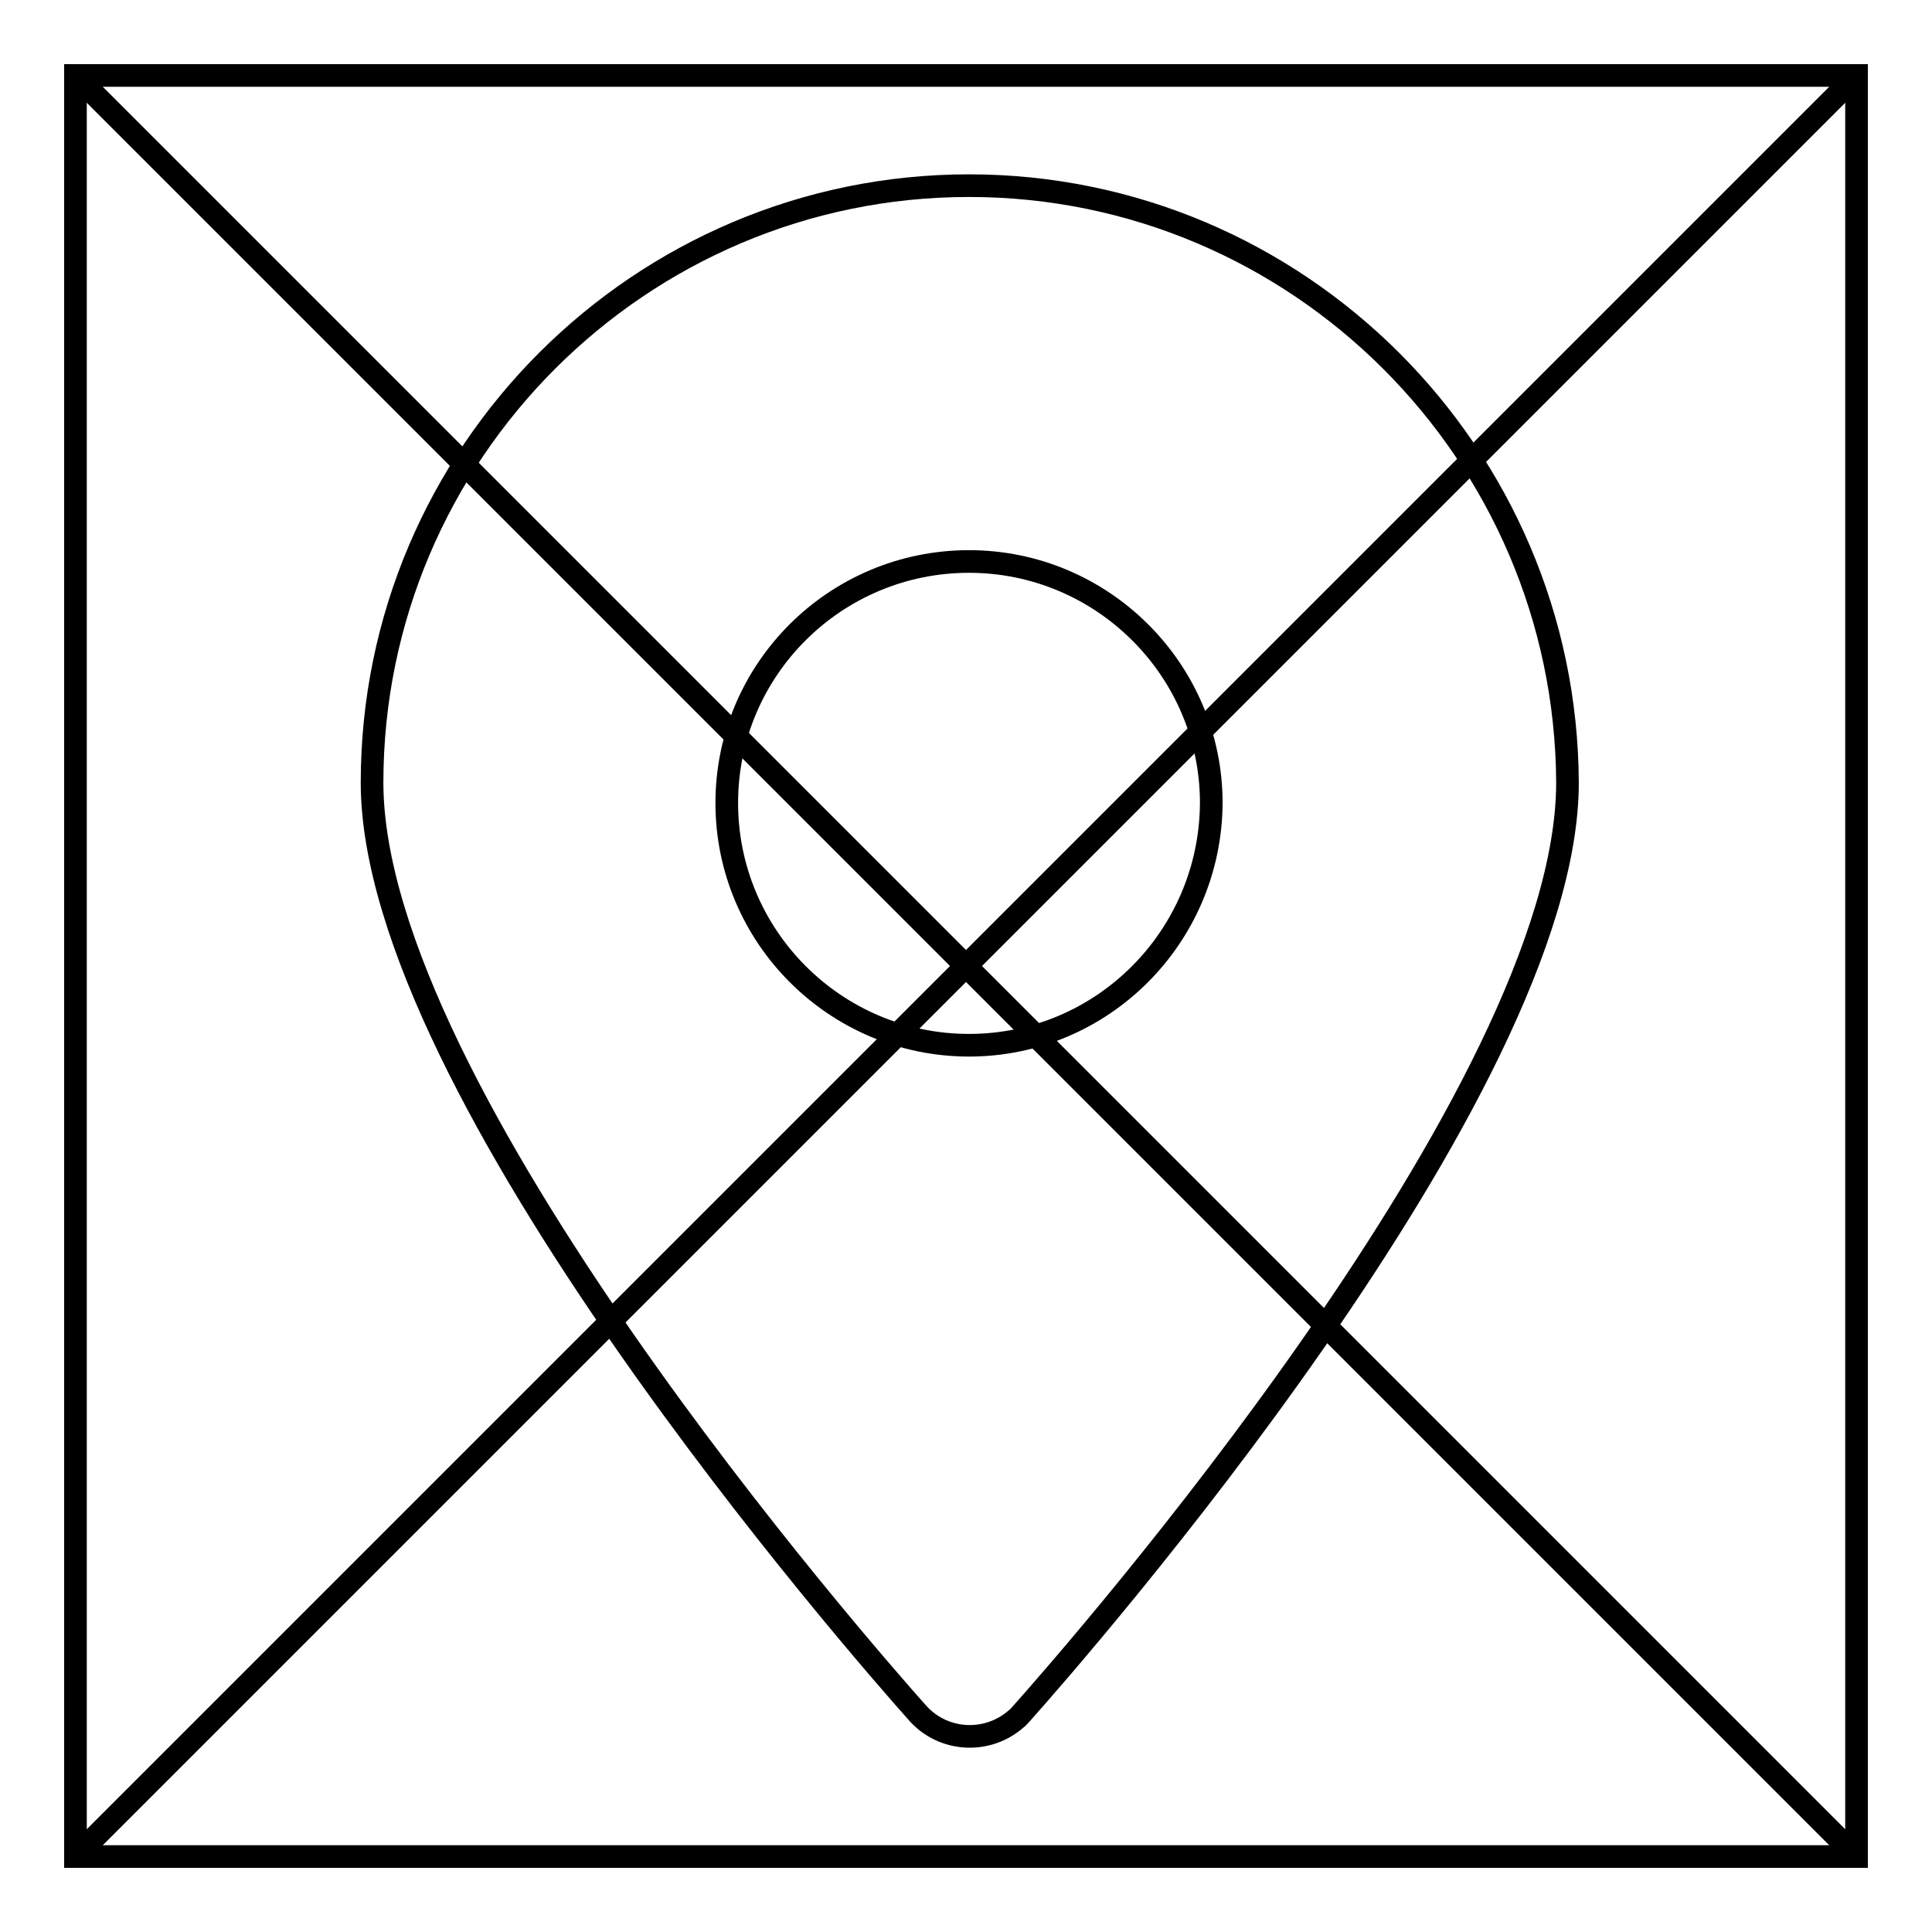
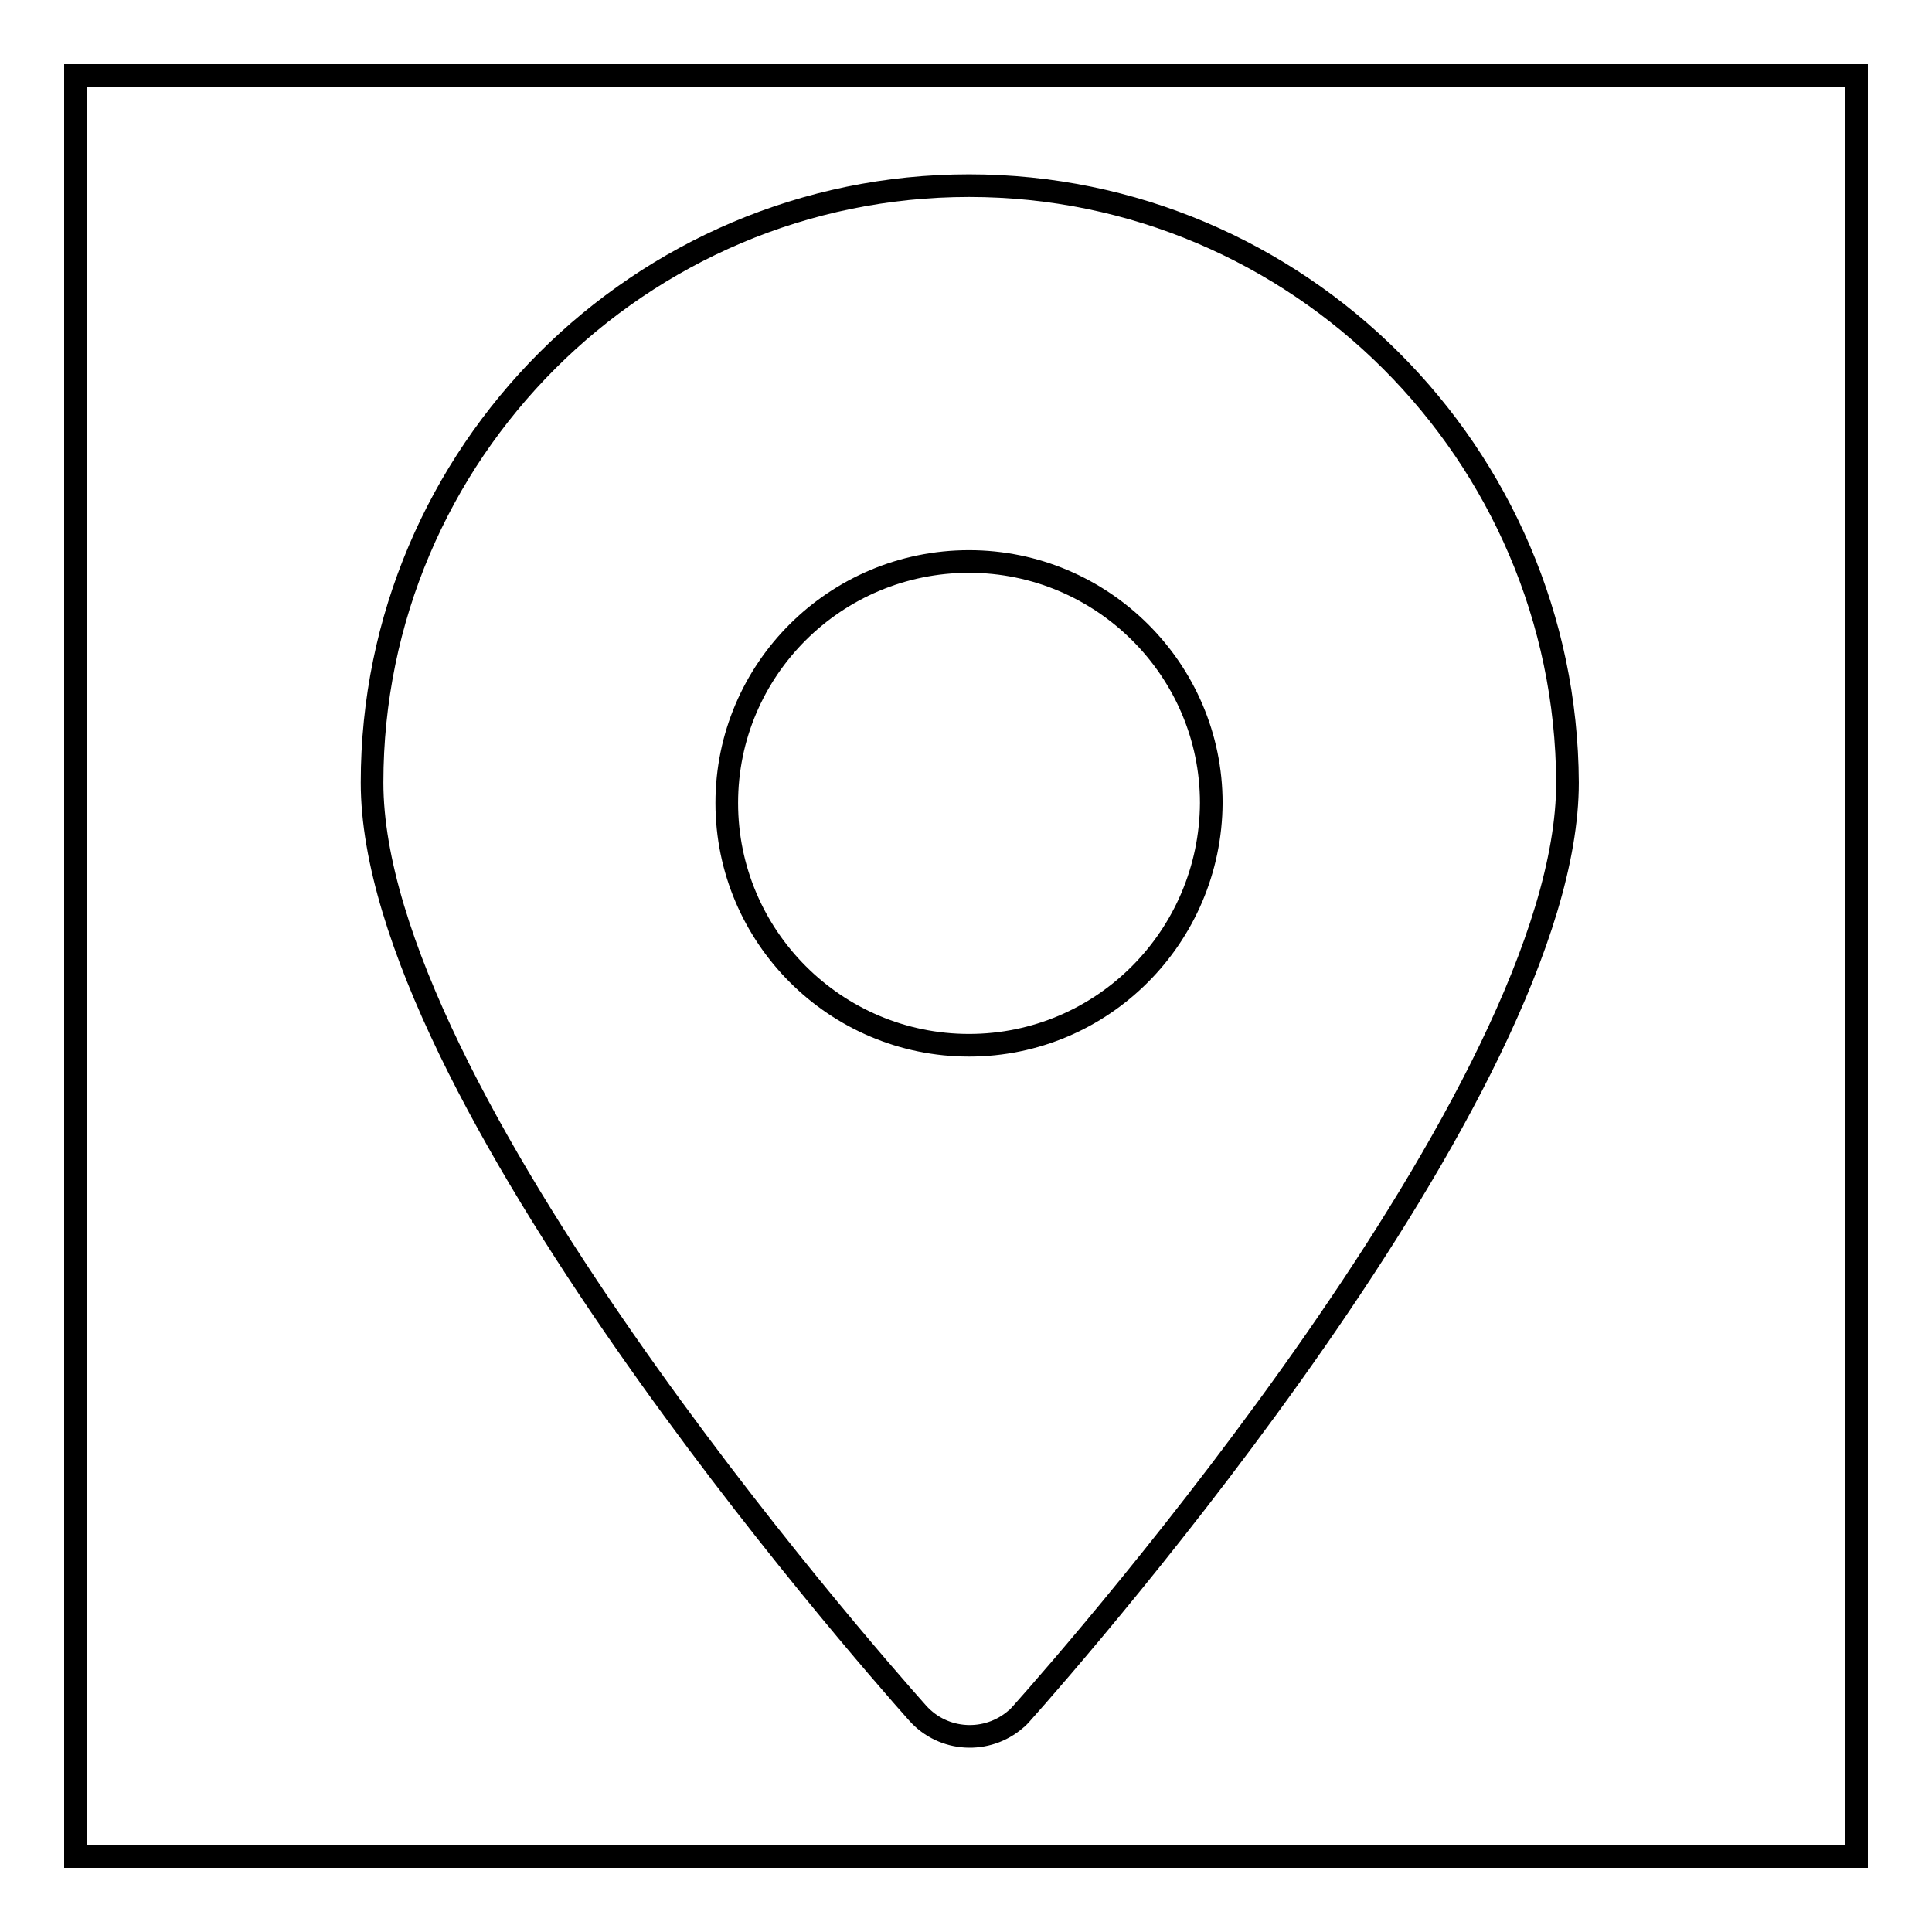
<svg xmlns="http://www.w3.org/2000/svg" version="1.1" x="0px" y="0px" viewBox="0 0 256 256" enable-background="new 0 0 256 256" xml:space="preserve">
  <g>
    <path stroke-width="3" fill-opacity="0" stroke="#000000" d="M10,10h236v236H10V10z" />
-     <path stroke-width="3" fill-opacity="0" stroke="#000000" d="M10,10l236,236 M10,246L246,10" />
    <path stroke-width="3" fill-opacity="0" stroke="#000000" d="M128.4,24.6c-43.6,0-79.1,35.5-79.1,79.1c0,40.9,64.9,115,72.3,123.3c3.4,3.8,9.2,4.1,13,0.8 c0.3-0.2,0.5-0.5,0.8-0.8c7.4-8.3,72.3-82.4,72.3-123.3C207.5,60.1,172,24.6,128.4,24.6L128.4,24.6z M128.4,138.5 c-17.7,0-32.1-14.4-32.1-32.1c0-17.7,14.4-32,32.1-32c17.7,0,32.1,14.4,32.1,32C160.4,124.1,146.1,138.5,128.4,138.5L128.4,138.5z" />
  </g>
</svg>